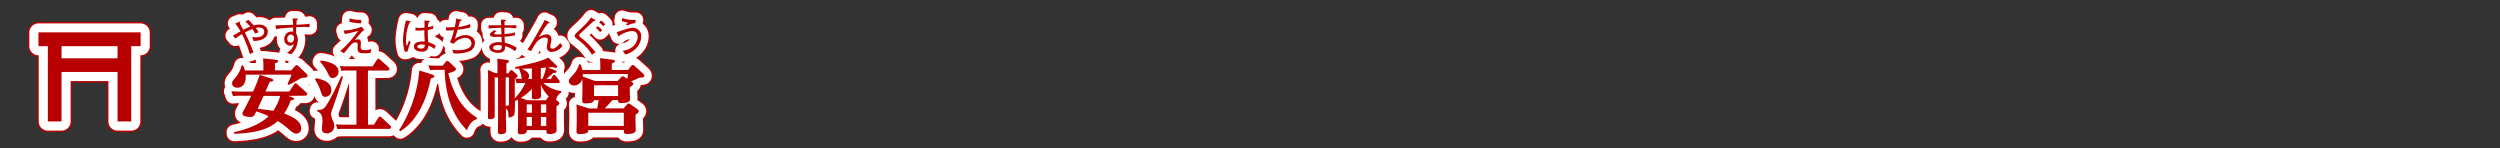
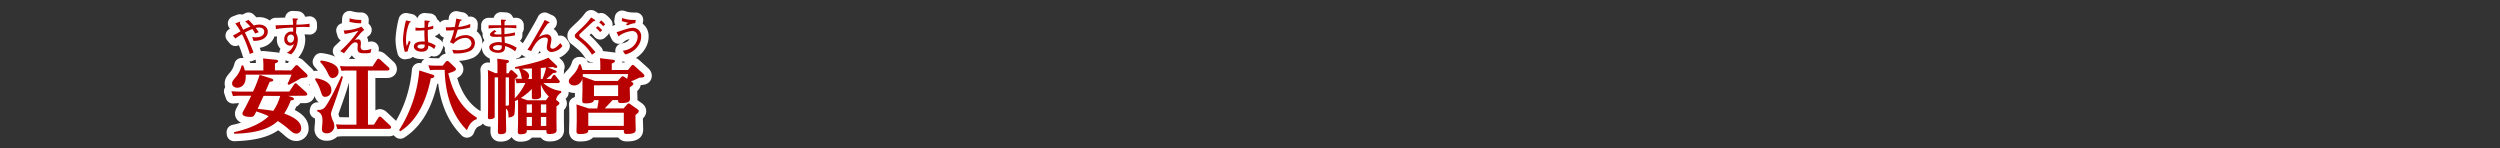
<svg xmlns="http://www.w3.org/2000/svg" viewBox="0 0 839.72 49.72">
  <rect x="0" y="0" width="839.72" height="49.72" fill="#333333" stroke="none" />
  <title>rc4016519941701-00037アセット 1</title>
  <g id="a1896e01-35fe-4069-b8a1-9989564a4e8a" data-name="レイヤー 2">
    <g id="46801967-ef4e-4e1d-8fc1-0a08fbc342d7" data-name="レイヤー 1">
-       <path d="M87.42,29.33l1.18.38c.22.08.78.3.78.65s-.57.46-1.08.48a20.9,20.9,0,0,1-2.21,4.44c4.42,1.54,5.71,3.31,5.71,4.93A1.63,1.63,0,0,1,90.2,42c-.75,0-1.29-.32-2.48-1.37a25.71,25.71,0,0,0-3.77-2.83c-1.83,1.59-5,4-14.65,4.26l-.05-.54c6.44-1.4,9.91-3.69,11.63-5.36a28,28,0,0,0-4.17-1.59c-.75,1.62-.86,1.83-2,1.83-.94,0-2.64-.19-2.64-1.08,0-.35.08-.48.78-1.75s1.54-3,2.18-4.28H71c-1,0-1.64.08-2.1.11l-.54-1.62c.83.05,1.67.11,2.72.11h4.55a44.71,44.71,0,0,0,2.21-5.63l3.85,1.21c.3.11.73.24.73.59s-.43.48-1.16.51c-.22.48-1.24,2.8-1.45,3.31h8l1.62-2.4c.11-.16.24-.38.48-.38s.35.13.57.32l3,2.69a1,1,0,0,1,.35.65c0,.4-.38.51-.78.51Zm1.05-8.56,1.35-1.54A.61.61,0,0,1,90.3,19a.7.7,0,0,1,.48.24l2.75,2.61c.35.35.4.51.4.73,0,.51-.13.54-2.15.78a46.19,46.19,0,0,1-4.17,2.29l-.4-.38a28.48,28.48,0,0,0,1.35-3.07H73.15c.35,4.39-2.53,4.39-2.8,4.39-1.08,0-1.75-.65-1.75-1.37s.32-1.1,1.08-2a9.68,9.68,0,0,0,2.13-4.12l.51,0a17.55,17.55,0,0,1,.57,1.7H79.1V20A30.85,30.85,0,0,0,79,16.75l4.34.46c.32,0,.7.13.7.48s-.38.51-1.05.73v2.34Zm-9.29,8.56c-1,2.15-1.08,2.37-2,4.36,2.91.3,3.42.38,5.25.67a16.58,16.58,0,0,0,2.32-5ZM75.79,14.75A68.22,68.22,0,0,0,72.9,8.06a22.46,22.46,0,0,1,2.5-1.18,8.26,8.26,0,0,1,.92,1.51l1.22-.44c-.19-.3-.38-.61-1-1.44a4.87,4.87,0,0,1,1.1-.13c1.16,0,1.74.61,1.74,1.28,0,1.71-1.64,2-2.85,2a6.07,6.07,0,0,1-1.17-.11l.43,1.32c3.93,0,4.8-1.9,4.8-3.12,0-1.41-1.28-2.36-2.84-2.36a6,6,0,0,0-1.86.3c-.17-.2-.9-1-1.78-1.88L73,4.35a11.87,11.87,0,0,1,1.72,1.72,19.41,19.41,0,0,0-2.37,1.06L71.19,5s.13-.46.13-.48,0-.15-.19-.08L69.67,5a27.32,27.32,0,0,1,1.75,2.65c-.36.2-2.13,1.24-2.54,1.44l.83,1A16.2,16.2,0,0,1,71.93,8.6a40.46,40.46,0,0,1,2.62,6.66ZM94.6,5.1a30.17,30.17,0,0,1-4.4.31,11.86,11.86,0,0,1,.11-1.49c.05,0,.43-.28.43-.39s-.12-.16-.46-.17L88.9,3.3a20.61,20.61,0,0,1,.2,2.15l-5,.16h-.9l.13,1.28a48.29,48.29,0,0,1,5.77-.5c0,.43,0,1,0,1.44a2,2,0,0,0-.69-.11,2.41,2.41,0,0,0-2.27,2.54A2,2,0,0,0,88,12.46a1.75,1.75,0,0,0,1.35-.61,4.52,4.52,0,0,1-2.37,3l1.44.55a7,7,0,0,0,2.25-4.91,4.26,4.26,0,0,0-.63-2.25c.05-.58.07-.75.11-2,.47,0,1.86-.07,2.25-.07,1.09,0,1.79.05,2.23.08ZM88.41,8.72a1.15,1.15,0,0,1,1,1.28c0,.65-.4,1.44-1.16,1.44-1.09,0-1.12-1.13-1.12-1.29a1.32,1.32,0,0,1,1.27-1.43ZM96.73,23.4c2,.32,5.2,1.27,5.2,3.88a2.09,2.09,0,0,1-2,2.37c-.94,0-1.05-.32-1.67-2.15a16,16,0,0,0-1.8-3.66Zm9.1-.51c-.48,1.75-1.19,4.23-3.1,9.56-.83,2.32-.92,2.56-.92,3a7.15,7.15,0,0,0,.81,2.56,4.25,4.25,0,0,1,.32,1.56,2.47,2.47,0,0,1-2.61,2.34c-1,0-1.56-.51-1.56-1.4,0-.43.19-2.26.19-2.64,0-1.27-.11-2.72-1.8-3.37l.11-.51A2.58,2.58,0,0,0,100,32.85c1.35-1.78,4.2-7.7,5.31-10.15Zm-7.41-5.44c1,.11,5.93.81,5.93,3.69a2.11,2.11,0,0,1-1.91,2.21c-.94,0-1.24-.65-1.75-1.75a15,15,0,0,0-2.53-3.69ZM114.24,39h2l1.51-2.37a.62.62,0,0,1,.48-.35,1,1,0,0,1,.57.3l2.85,2.67a1.08,1.08,0,0,1,.35.62c0,.54-.59.54-.86.54H106.11a16.42,16.42,0,0,0-2.13.11l-.51-1.62c.75.05,1.62.11,2.69.11h4.2V20.82h-2.91c-.73,0-1.08,0-2.13.11l-.51-1.62c.75.05,1.62.11,2.69.11h8.29l1.45-2.21c.05-.08.24-.35.48-.35s.51.24.59.27l2.8,2.56a.9.9,0,0,1,.35.62c0,.51-.59.51-.86.51h-6.38ZM112,3.81a3.9,3.9,0,0,1-.61,0,12.06,12.06,0,0,1-3.31-.52L108,4.45a15.07,15.07,0,0,0,3.94.5Zm3.4,9.74a7.22,7.22,0,0,1-2.31.44c-.71,0-1.31-.2-1.31-1.13,0-.15.08-1.12.08-1.32,0-.94-.48-1.2-.89-1.2a4.13,4.13,0,0,0-1.18.27l1.53-1.79A7.21,7.21,0,0,1,113,7.19c-.2-.22-.57-.63-.93-1.1a16.47,16.47,0,0,1-6,1.28l.35,1.18A31,31,0,0,0,111,7.45a39.24,39.24,0,0,1-6.08,6.85l1.28.7c.31-.38,1.8-2.25,2.18-2.65s1-1,1.59-1a.77.77,0,0,1,.83.9c0,.17-.07,1-.07,1.18,0,1.56,1,1.59,2.45,1.59a8.25,8.25,0,0,0,1.9-.15Zm20.28,8.58c.46.13.83.27.83.65s-.43.54-1.16.67c-.62,2.94-2.64,13-10.26,17.78l-.4-.38a44.08,44.08,0,0,0,6.79-20.06ZM140.26,18c.27-.32.4-.4.62-.4a1,1,0,0,1,.67.35l1.72,1.64c.48.46.51.62.51.78,0,.62-1.32,1-2.56,1.37.54,2.34,2.45,10.67,9.56,14.87v.54c-.73.27-2.24.81-3.29,3.72-2.13-2.15-7.19-7.76-7.49-20.28h-2.91a17,17,0,0,0-2,.11l-.57-1.62c.83.05,1.67.11,2.72.11h2.1ZM137,12.49a7.13,7.13,0,0,0-2.52-1.17c-.11-1-.15-2.17-.15-3,0-.55,0-.9,0-1.12a14.4,14.4,0,0,0,1.83-.43v-1a8.73,8.73,0,0,1-1.78.46,7.24,7.24,0,0,1,.26-1.63c.08,0,.38-.17.38-.32s0-.12-.13-.13L133.23,4c0,.34,0,2,0,2.42a13.76,13.76,0,0,1-1.44.11,10.4,10.4,0,0,1-1.6-.15V7.4a9,9,0,0,0,1,0,18.05,18.05,0,0,0,2-.12,35.29,35.29,0,0,0,.12,3.78,3.2,3.2,0,0,0-.48,0c-.7,0-3.18,0-3.18,1.71,0,1,1.1,1.72,2.65,1.72s2.17-.79,2.17-1.66a2.67,2.67,0,0,0,0-.38,5,5,0,0,1,2,1.14Zm-3.7-.38c0,.51.07,1.35-1.22,1.35-.59,0-1.24-.24-1.24-.74,0-.3.43-.67,1.41-.67.16,0,1,.07,1,.07ZM127,4a32.54,32.54,0,0,0-1,6.18,15.21,15.21,0,0,0,.62,4.37l.94-.15a21.81,21.81,0,0,1,1-3.15l-.59-.48a7,7,0,0,1-.73,1.84,10,10,0,0,1-.23-2.21,15.33,15.33,0,0,1,1.14-5.61s.44-.19.44-.36a.13.13,0,0,0-.12-.15Zm16.87-.63a22.12,22.12,0,0,1-.5,2.85.29.29,0,0,0-.15,0c-.07,0-1.52.08-1.76.08-.05,0-.44,0-1.09,0l.12,1.06a22.09,22.09,0,0,0,2.66-.09,19.39,19.39,0,0,1-1.37,4.05l1.16.55a5.43,5.43,0,0,1,3.9-2A1.93,1.93,0,0,1,149,11.73c0,2.18-3.71,2.27-4.52,2.27a11,11,0,0,1-1.94-.17l.46,1.25a9.58,9.58,0,0,0,1,0,11.39,11.39,0,0,0,4.6-.85,3.12,3.12,0,0,0,1.56-2.65c0-1.8-1.56-2.65-3.07-2.65a5.9,5.9,0,0,0-3.65,1.28c.05-.19.93-3.1.93-3.11a23.29,23.29,0,0,0,4.19-.74l.05-1.17a15,15,0,0,1-4,1c0-.12.42-1.52.59-2,.12,0,.52-.15.52-.32s0-.13-.28-.17ZM166.3,25a18.2,18.2,0,0,0-2.13.11l-.51-1.59c.48,0,1.32.08,2.29.08-.08-.24-.32-1.54-.4-1.8a8.66,8.66,0,0,0-.59-1.45l.22-.16h-1.48l-.08-.51c5.17-1.13,8.73-1.94,11.2-3.18L177.45,19a1,1,0,0,1,.35.59c0,.22-.19.35-.43.35a2.41,2.41,0,0,1-1-.3c-.94.11-1.16.11-1.75.16l2.4.92c.4.16.57.27.57.46,0,.43-.46.43-1.16.46a24.92,24.92,0,0,1-2.26,2h1.51l.65-1.05c.16-.27.27-.35.4-.35s.35.19.48.3l1.1,1.37c.27.32.35.46.35.62,0,.51-.59.51-.86.51h-4.66a11.36,11.36,0,0,0,6,2.67l0,.54a3.36,3.36,0,0,0-1.72,2.42l.75.59a.8.8,0,0,1,.38.59c0,.38-.78.83-1,1v4.5c0,.54.05,3.31.05,3.47,0,.89-.67,1.32-2.42,1.32-1,0-1-.35-1-1.29h-6.6c0,.67,0,1.37-2.18,1.37-.78,0-.83-.43-.83-.81s.08-2.72.08-2.94V32.83c0-.35,0-1.91-.05-2.24-.32.19-.57.3-1,.51a30.39,30.39,0,0,1-.16,4.36c-.27,1-1.64,1.1-2,1.13,0-1.86-.16-2.45-.86-3v3.12c0,.67.08,3.53.08,4.12s0,1.37-2,1.37c-.48,0-.78-.22-.78-.89s.05-3.1.05-3.61V23.13h-1.13V36.41c0,.4-.73.75-1.62.75-.59,0-.65-.35-.65-.75s.05-2.56.05-3v-9.8c0-1,0-1.8-.08-3l2.5,1.08h.73V19.9c0-1.64,0-2.13-.08-3.07l3.18.43c.35.05.75.11.75.48s-.19.38-.83.65v3.37h.67l.48-.78a.55.55,0,0,1,.46-.3.74.74,0,0,1,.48.19L164.06,22c.32.27.43.43.43.7s-.11.32-.94.83v6.65A19.8,19.8,0,0,0,167.11,25Zm-5.82,7.62H161c.51,0,.59-.13.59-.59V23.13h-1.1ZM172.3,26c0,.46.08,2.67.08,3.18s0,1.29-2.24,1.29c-.43,0-.78-.11-.86-.51,0-.19,0-1.94,0-2.94a19.26,19.26,0,0,1-3.69,3l2.15.78H174l.86-1.13.11-.13a11.32,11.32,0,0,1-2.64-4Zm-3-2.34V20.12l-3.45.11c.75.27,2.5,1.1,2.5,2.42a1.38,1.38,0,0,1-.38,1Zm-1.75,8.54V35h1.75V32.18Zm0,4.23v3h1.75v-3Zm5.28-12.77a19.33,19.33,0,0,0,1.24-3.82c-.19,0-1.75.13-1.78.13v3.69Zm1.29,8.54h-1.8V35h1.8Zm0,4.23h-1.8v3h1.8ZM158.91,3.7c0,.51,0,.66.07,1.91h-4.23v1.1A38.12,38.12,0,0,1,159,6.47c0,.48.05,1.87.07,2.22-.2,0-.69,0-1.1,0-.92,0-1.31,0-1.31-.35s.39-.4.73-.58l-.62-.54c-.57.34-1.55.93-1.55,1.52s.75.7,1,.74c.61.07,2.64,0,2.87,0,0,.27.07,1.59.09,1.88a5.88,5.88,0,0,0-1.06-.09c-1.45,0-3.14.61-3.14,1.74s1.28,1.86,3.07,1.86c.74,0,2.21-.19,2.21-1.75a3.85,3.85,0,0,0,0-.5,9.63,9.63,0,0,1,3.42,1.74l.52-1.21a12.46,12.46,0,0,0-4-1.63c0-.3-.08-1.75-.09-2.07a20.07,20.07,0,0,0,3.5-.46V8a17.87,17.87,0,0,1-3.53.59c0-.89,0-1.84,0-2.14a28.24,28.24,0,0,1,4,.2V5.61h-4c0-.26.05-1.14.07-1.33.05,0,.44-.17.44-.34s0-.13-.17-.15Zm.27,8.75c.11,1.09-.3,1.55-1.32,1.55-.63,0-1.64-.26-1.64-.82s.81-.89,1.79-.89a4.32,4.32,0,0,1,1.17.16ZM173.6,3.82c-.39.79-.67,1.35-1.71,3.14l-2,3.47c-.81,1.39-1.27,2.19-2.09,3.38l1.25.48c1.7-3.42,3.11-4.56,4.67-4.56.17,0,.93,0,.93.75,0,.36-.35,2.13-.35,2.53a1.54,1.54,0,0,0,1.76,1.57,4.79,4.79,0,0,0,3.49-2l-.7-1c-.55.71-1.79,1.91-2.54,1.91a.74.74,0,0,1-.82-.73,6.05,6.05,0,0,1,.16-1,8.73,8.73,0,0,0,.2-1.49,1.53,1.53,0,0,0-1.75-1.59,5.54,5.54,0,0,0-2.49.94L173,7.37A27.39,27.39,0,0,1,174.65,5c.12,0,.55-.12.55-.31s0-.11-.13-.16Zm18.68,16.81v-.81c0-1.72-.05-2.56-.11-3.15l4.15.51c.43.05.86.08.86.46s-.35.57-1.05.81v2.18h5.47l1.08-1.37c.19-.22.27-.32.51-.32s.27.05.65.38l2.77,2.5c.35.32.46.54.46.75,0,.57-.57.59-1.72.65a22.4,22.4,0,0,1-2.77,1.24c.59.38.78.51.78.83s-.32.57-1.19,1.16v.73c0,.46.08,2.59.08,3,0,.75,0,1.56-3,1.56-1,0-1-.4-1-1H196.4c-1.05,1.13-2,2.18-2.64,2.8h6.33l1.16-1.29c.22-.24.35-.38.54-.38s.38.16.54.24l2.32,1.64c.51.35.54.57.54.73,0,.38-.32.65-1.1,1.24v1.78c0,.46.08,2.69.08,3.07,0,.73,0,1.56-3,1.56-.89,0-1-.35-1-1.08V40.8H188.24c0,.67-.05,1.35-2.88,1.35-.81,0-1.08-.22-1.08-.94s.08-2.75.08-3.74V35.2c0-.48,0-2-.11-3l4.17,1.37h2.83c.24-1.35.27-1.48.46-2.8h-1.56c-.11.75-1,1.08-2.85,1.08-.81,0-1.1-.19-1.1-1,0-.51.08-2.77.08-3.23V26c0-.83,0-1.67-.05-2.5a2.81,2.81,0,0,1-2.69,2.34c-1.29,0-1.83-.81-1.83-1.43s.27-.86,1.43-2.15a8.21,8.21,0,0,0,2-3.5h.54a15.83,15.83,0,0,1,.59,1.89ZM186.41,22a5.24,5.24,0,0,1-.05.83l4.07,1.48h7.7l1.05-1.13c.3-.32.43-.43.62-.43a1.57,1.57,0,0,1,.67.3l.83.54c.11-.46.16-.73.32-1.59ZM188.24,35V39.4h11.93V35Zm1.91-9.21v3.61h8.11V25.75ZM193.9,5.33A6.3,6.3,0,0,0,192.56,4l-.67.65a9.37,9.37,0,0,1,1.35,1.27Zm-1,1.94a9.67,9.67,0,0,0-1.45-1.35l-.67.55a14.38,14.38,0,0,1,1.43,1.44ZM189.19,3a23.66,23.66,0,0,1-3,3.36c-.24.23-1.44,1.36-1.71,1.63-.57.57-.77.75-.77,1.17s.19.67.67,1,1.68,1.37,2.41,2a16.64,16.64,0,0,1,2.69,3.35l1.2-.87-.09-.09-1.47-1.68a24,24,0,0,0-3.49-3.2.94.94,0,0,1-.42-.7c0-.11,0-.28.39-.63q2.12-2,4.29-4c.67-.19.69-.22.69-.32s-.09-.2-.2-.27Zm15,.83a3.72,3.72,0,0,1-.57,0,11.14,11.14,0,0,1-4-.66l-.15,1.06a22.2,22.2,0,0,0,2.26.55l-.93.47.66.42A6.1,6.1,0,0,1,204,4.92Zm-3.54,11.59C203.83,14.7,206,12,206,9.47a2.76,2.76,0,0,0-2.76-3c-1.12,0-2.33.42-5.49,1.49l.48,1c.11.24.16.38.26.38s.13-.09.19-.22a2.21,2.21,0,0,0,.23-.15,8.5,8.5,0,0,1,4-1.41,1.76,1.76,0,0,1,1.9,1.94c0,1.61-1.28,4.2-5,4.68Z" transform="translate(9.36 2.87)" style="fill:none;stroke:#b90000;stroke-linejoin:round;stroke-width:6px" />
      <path d="M87.42,29.33l1.18.38c.22.08.78.3.78.65s-.57.46-1.08.48a20.9,20.9,0,0,1-2.21,4.44c4.42,1.54,5.71,3.31,5.71,4.93A1.63,1.63,0,0,1,90.2,42c-.75,0-1.29-.32-2.48-1.37a25.71,25.71,0,0,0-3.77-2.83c-1.83,1.59-5,4-14.65,4.26l-.05-.54c6.44-1.4,9.91-3.69,11.63-5.36a28,28,0,0,0-4.17-1.59c-.75,1.62-.86,1.83-2,1.83-.94,0-2.64-.19-2.64-1.08,0-.35.08-.48.78-1.75s1.54-3,2.18-4.28H71c-1,0-1.64.08-2.1.11l-.54-1.62c.83.05,1.67.11,2.72.11h4.55a44.71,44.71,0,0,0,2.21-5.63l3.85,1.21c.3.11.73.24.73.59s-.43.48-1.16.51c-.22.48-1.24,2.8-1.45,3.31h8l1.62-2.4c.11-.16.24-.38.48-.38s.35.13.57.32l3,2.69a1,1,0,0,1,.35.65c0,.4-.38.51-.78.51Zm1.05-8.56,1.35-1.54A.61.61,0,0,1,90.3,19a.7.7,0,0,1,.48.24l2.75,2.61c.35.35.4.51.4.73,0,.51-.13.54-2.15.78a46.19,46.19,0,0,1-4.17,2.29l-.4-.38a28.48,28.48,0,0,0,1.35-3.07H73.15c.35,4.39-2.53,4.39-2.8,4.39-1.08,0-1.75-.65-1.75-1.37s.32-1.1,1.08-2a9.68,9.68,0,0,0,2.13-4.12l.51,0a17.55,17.55,0,0,1,.57,1.7H79.1V20A30.85,30.85,0,0,0,79,16.75l4.34.46c.32,0,.7.13.7.48s-.38.51-1.05.73v2.34Zm-9.29,8.56c-1,2.15-1.08,2.37-2,4.36,2.91.3,3.42.38,5.25.67a16.58,16.58,0,0,0,2.32-5ZM75.79,14.75A68.22,68.22,0,0,0,72.9,8.06a22.46,22.46,0,0,1,2.5-1.18,8.26,8.26,0,0,1,.92,1.51l1.22-.44c-.19-.3-.38-.61-1-1.44a4.87,4.87,0,0,1,1.1-.13c1.16,0,1.74.61,1.74,1.28,0,1.71-1.64,2-2.85,2a6.07,6.07,0,0,1-1.17-.11l.43,1.32c3.93,0,4.8-1.9,4.8-3.12,0-1.41-1.28-2.36-2.84-2.36a6,6,0,0,0-1.86.3c-.17-.2-.9-1-1.78-1.88L73,4.35a11.87,11.87,0,0,1,1.72,1.72,19.41,19.41,0,0,0-2.37,1.06L71.19,5s.13-.46.13-.48,0-.15-.19-.08L69.67,5a27.32,27.32,0,0,1,1.75,2.65c-.36.2-2.13,1.24-2.54,1.44l.83,1A16.2,16.2,0,0,1,71.93,8.6a40.46,40.46,0,0,1,2.62,6.66ZM94.6,5.1a30.17,30.17,0,0,1-4.4.31,11.86,11.86,0,0,1,.11-1.49c.05,0,.43-.28.43-.39s-.12-.16-.46-.17L88.9,3.3a20.61,20.61,0,0,1,.2,2.15l-5,.16h-.9l.13,1.28a48.29,48.29,0,0,1,5.77-.5c0,.43,0,1,0,1.44a2,2,0,0,0-.69-.11,2.41,2.41,0,0,0-2.27,2.54A2,2,0,0,0,88,12.46a1.75,1.75,0,0,0,1.35-.61,4.52,4.52,0,0,1-2.37,3l1.44.55a7,7,0,0,0,2.25-4.91,4.26,4.26,0,0,0-.63-2.25c.05-.58.07-.75.11-2,.47,0,1.86-.07,2.25-.07,1.09,0,1.79.05,2.23.08ZM88.41,8.72a1.15,1.15,0,0,1,1,1.28c0,.65-.4,1.44-1.16,1.44-1.09,0-1.12-1.13-1.12-1.29a1.32,1.32,0,0,1,1.27-1.43ZM96.73,23.4c2,.32,5.2,1.27,5.2,3.88a2.09,2.09,0,0,1-2,2.37c-.94,0-1.05-.32-1.67-2.15a16,16,0,0,0-1.8-3.66Zm9.1-.51c-.48,1.75-1.19,4.23-3.1,9.56-.83,2.32-.92,2.56-.92,3a7.15,7.15,0,0,0,.81,2.56,4.25,4.25,0,0,1,.32,1.56,2.47,2.47,0,0,1-2.61,2.34c-1,0-1.56-.51-1.56-1.4,0-.43.19-2.26.19-2.64,0-1.27-.11-2.72-1.8-3.37l.11-.51A2.58,2.58,0,0,0,100,32.85c1.35-1.78,4.2-7.7,5.31-10.15Zm-7.41-5.44c1,.11,5.93.81,5.93,3.69a2.11,2.11,0,0,1-1.91,2.21c-.94,0-1.24-.65-1.75-1.75a15,15,0,0,0-2.53-3.69ZM114.24,39h2l1.51-2.37a.62.62,0,0,1,.48-.35,1,1,0,0,1,.57.3l2.85,2.67a1.08,1.08,0,0,1,.35.62c0,.54-.59.54-.86.54H106.11a16.42,16.42,0,0,0-2.13.11l-.51-1.62c.75.05,1.62.11,2.69.11h4.2V20.82h-2.91c-.73,0-1.08,0-2.13.11l-.51-1.62c.75.05,1.62.11,2.69.11h8.29l1.45-2.21c.05-.08.24-.35.48-.35s.51.24.59.27l2.8,2.56a.9.9,0,0,1,.35.62c0,.51-.59.51-.86.51h-6.38ZM112,3.81a3.9,3.9,0,0,1-.61,0,12.06,12.06,0,0,1-3.31-.52L108,4.45a15.07,15.07,0,0,0,3.94.5Zm3.4,9.74a7.22,7.22,0,0,1-2.31.44c-.71,0-1.31-.2-1.31-1.13,0-.15.08-1.12.08-1.32,0-.94-.48-1.2-.89-1.2a4.13,4.13,0,0,0-1.18.27l1.53-1.79A7.21,7.21,0,0,1,113,7.19c-.2-.22-.57-.63-.93-1.1a16.47,16.47,0,0,1-6,1.28l.35,1.18A31,31,0,0,0,111,7.45a39.24,39.24,0,0,1-6.08,6.85l1.28.7c.31-.38,1.8-2.25,2.18-2.65s1-1,1.59-1a.77.77,0,0,1,.83.9c0,.17-.07,1-.07,1.18,0,1.56,1,1.59,2.45,1.59a8.25,8.25,0,0,0,1.9-.15Zm20.28,8.58c.46.13.83.27.83.65s-.43.54-1.16.67c-.62,2.94-2.64,13-10.26,17.78l-.4-.38a44.08,44.08,0,0,0,6.79-20.06ZM140.26,18c.27-.32.4-.4.62-.4a1,1,0,0,1,.67.35l1.72,1.64c.48.46.51.62.51.78,0,.62-1.32,1-2.56,1.37.54,2.34,2.45,10.67,9.56,14.87v.54c-.73.27-2.24.81-3.29,3.72-2.13-2.15-7.19-7.76-7.49-20.28h-2.91a17,17,0,0,0-2,.11l-.57-1.62c.83.05,1.67.11,2.72.11h2.1ZM137,12.49a7.13,7.13,0,0,0-2.52-1.17c-.11-1-.15-2.17-.15-3,0-.55,0-.9,0-1.12a14.4,14.4,0,0,0,1.83-.43v-1a8.73,8.73,0,0,1-1.78.46,7.24,7.24,0,0,1,.26-1.63c.08,0,.38-.17.38-.32s0-.12-.13-.13L133.23,4c0,.34,0,2,0,2.42a13.76,13.76,0,0,1-1.44.11,10.4,10.4,0,0,1-1.6-.15V7.4a9,9,0,0,0,1,0,18.05,18.05,0,0,0,2-.12,35.29,35.29,0,0,0,.12,3.78,3.2,3.2,0,0,0-.48,0c-.7,0-3.18,0-3.18,1.71,0,1,1.1,1.72,2.65,1.72s2.17-.79,2.17-1.66a2.67,2.67,0,0,0,0-.38,5,5,0,0,1,2,1.14Zm-3.7-.38c0,.51.07,1.35-1.22,1.35-.59,0-1.24-.24-1.24-.74,0-.3.43-.67,1.41-.67.16,0,1,.07,1,.07ZM127,4a32.54,32.54,0,0,0-1,6.18,15.21,15.21,0,0,0,.62,4.37l.94-.15a21.81,21.81,0,0,1,1-3.15l-.59-.48a7,7,0,0,1-.73,1.84,10,10,0,0,1-.23-2.21,15.33,15.33,0,0,1,1.14-5.61s.44-.19.44-.36a.13.13,0,0,0-.12-.15Zm16.87-.63a22.12,22.12,0,0,1-.5,2.85.29.29,0,0,0-.15,0c-.07,0-1.52.08-1.76.08-.05,0-.44,0-1.09,0l.12,1.06a22.09,22.09,0,0,0,2.66-.09,19.39,19.39,0,0,1-1.37,4.05l1.16.55a5.43,5.43,0,0,1,3.9-2A1.93,1.93,0,0,1,149,11.73c0,2.18-3.71,2.27-4.52,2.27a11,11,0,0,1-1.94-.17l.46,1.25a9.58,9.58,0,0,0,1,0,11.39,11.39,0,0,0,4.6-.85,3.12,3.12,0,0,0,1.56-2.65c0-1.8-1.56-2.65-3.07-2.65a5.9,5.9,0,0,0-3.65,1.28c.05-.19.93-3.1.93-3.11a23.29,23.29,0,0,0,4.19-.74l.05-1.17a15,15,0,0,1-4,1c0-.12.42-1.52.59-2,.12,0,.52-.15.52-.32s0-.13-.28-.17ZM166.3,25a18.2,18.2,0,0,0-2.13.11l-.51-1.59c.48,0,1.32.08,2.29.08-.08-.24-.32-1.54-.4-1.8a8.66,8.66,0,0,0-.59-1.45l.22-.16h-1.48l-.08-.51c5.17-1.13,8.73-1.94,11.2-3.18L177.45,19a1,1,0,0,1,.35.59c0,.22-.19.35-.43.35a2.41,2.41,0,0,1-1-.3c-.94.11-1.16.11-1.75.16l2.4.92c.4.16.57.27.57.46,0,.43-.46.43-1.16.46a24.92,24.92,0,0,1-2.26,2h1.51l.65-1.05c.16-.27.27-.35.4-.35s.35.19.48.3l1.1,1.37c.27.32.35.46.35.62,0,.51-.59.51-.86.51h-4.66a11.36,11.36,0,0,0,6,2.67l0,.54a3.36,3.36,0,0,0-1.72,2.42l.75.59a.8.8,0,0,1,.38.59c0,.38-.78.83-1,1v4.5c0,.54.05,3.31.05,3.47,0,.89-.67,1.32-2.42,1.32-1,0-1-.35-1-1.29h-6.6c0,.67,0,1.37-2.18,1.37-.78,0-.83-.43-.83-.81s.08-2.72.08-2.94V32.83c0-.35,0-1.91-.05-2.24-.32.19-.57.3-1,.51a30.39,30.39,0,0,1-.16,4.36c-.27,1-1.64,1.1-2,1.13,0-1.86-.16-2.45-.86-3v3.12c0,.67.08,3.53.08,4.12s0,1.37-2,1.37c-.48,0-.78-.22-.78-.89s.05-3.1.05-3.61V23.13h-1.13V36.41c0,.4-.73.75-1.62.75-.59,0-.65-.35-.65-.75s.05-2.56.05-3v-9.8c0-1,0-1.8-.08-3l2.5,1.08h.73V19.9c0-1.64,0-2.13-.08-3.07l3.18.43c.35.05.75.11.75.48s-.19.38-.83.65v3.37h.67l.48-.78a.55.55,0,0,1,.46-.3.74.74,0,0,1,.48.19L164.06,22c.32.27.43.43.43.7s-.11.32-.94.83v6.65A19.8,19.8,0,0,0,167.11,25Zm-5.82,7.62H161c.51,0,.59-.13.59-.59V23.13h-1.1ZM172.3,26c0,.46.08,2.67.08,3.18s0,1.29-2.24,1.29c-.43,0-.78-.11-.86-.51,0-.19,0-1.94,0-2.94a19.26,19.26,0,0,1-3.69,3l2.15.78H174l.86-1.13.11-.13a11.32,11.32,0,0,1-2.64-4Zm-3-2.34V20.12l-3.45.11c.75.27,2.5,1.1,2.5,2.42a1.38,1.38,0,0,1-.38,1Zm-1.75,8.54V35h1.75V32.18Zm0,4.23v3h1.75v-3Zm5.28-12.77a19.33,19.33,0,0,0,1.24-3.82c-.19,0-1.75.13-1.78.13v3.69Zm1.29,8.54h-1.8V35h1.8Zm0,4.23h-1.8v3h1.8ZM158.91,3.7c0,.51,0,.66.07,1.91h-4.23v1.1A38.12,38.12,0,0,1,159,6.47c0,.48.05,1.87.07,2.22-.2,0-.69,0-1.1,0-.92,0-1.31,0-1.31-.35s.39-.4.73-.58l-.62-.54c-.57.34-1.55.93-1.55,1.52s.75.7,1,.74c.61.07,2.64,0,2.87,0,0,.27.07,1.59.09,1.88a5.88,5.88,0,0,0-1.06-.09c-1.45,0-3.14.61-3.14,1.74s1.28,1.86,3.07,1.86c.74,0,2.21-.19,2.21-1.75a3.85,3.85,0,0,0,0-.5,9.63,9.63,0,0,1,3.42,1.74l.52-1.21a12.46,12.46,0,0,0-4-1.63c0-.3-.08-1.75-.09-2.07a20.07,20.07,0,0,0,3.5-.46V8a17.87,17.87,0,0,1-3.53.59c0-.89,0-1.84,0-2.14a28.24,28.24,0,0,1,4,.2V5.61h-4c0-.26.05-1.14.07-1.33.05,0,.44-.17.44-.34s0-.13-.17-.15Zm.27,8.75c.11,1.09-.3,1.55-1.32,1.55-.63,0-1.64-.26-1.64-.82s.81-.89,1.79-.89a4.32,4.32,0,0,1,1.17.16ZM173.6,3.82c-.39.79-.67,1.35-1.71,3.14l-2,3.47c-.81,1.39-1.27,2.19-2.09,3.38l1.25.48c1.7-3.42,3.11-4.56,4.67-4.56.17,0,.93,0,.93.75,0,.36-.35,2.13-.35,2.53a1.54,1.54,0,0,0,1.76,1.57,4.79,4.79,0,0,0,3.49-2l-.7-1c-.55.71-1.79,1.91-2.54,1.91a.74.74,0,0,1-.82-.73,6.05,6.05,0,0,1,.16-1,8.73,8.73,0,0,0,.2-1.49,1.53,1.53,0,0,0-1.75-1.59,5.54,5.54,0,0,0-2.49.94L173,7.37A27.39,27.39,0,0,1,174.65,5c.12,0,.55-.12.55-.31s0-.11-.13-.16Zm18.68,16.81v-.81c0-1.72-.05-2.56-.11-3.15l4.15.51c.43.05.86.08.86.46s-.35.57-1.05.81v2.18h5.47l1.08-1.37c.19-.22.27-.32.51-.32s.27.05.65.38l2.77,2.5c.35.32.46.54.46.75,0,.57-.57.59-1.72.65a22.4,22.4,0,0,1-2.77,1.24c.59.38.78.51.78.83s-.32.57-1.19,1.16v.73c0,.46.08,2.59.08,3,0,.75,0,1.56-3,1.56-1,0-1-.4-1-1H196.4c-1.05,1.13-2,2.18-2.64,2.8h6.33l1.16-1.29c.22-.24.35-.38.54-.38s.38.16.54.24l2.32,1.64c.51.35.54.57.54.73,0,.38-.32.65-1.1,1.24v1.78c0,.46.08,2.69.08,3.07,0,.73,0,1.56-3,1.56-.89,0-1-.35-1-1.08V40.8H188.24c0,.67-.05,1.35-2.88,1.35-.81,0-1.08-.22-1.08-.94s.08-2.75.08-3.74V35.2c0-.48,0-2-.11-3l4.17,1.37h2.83c.24-1.35.27-1.48.46-2.8h-1.56c-.11.75-1,1.08-2.85,1.08-.81,0-1.1-.19-1.1-1,0-.51.08-2.77.08-3.23V26c0-.83,0-1.67-.05-2.5a2.81,2.81,0,0,1-2.69,2.34c-1.29,0-1.83-.81-1.83-1.43s.27-.86,1.43-2.15a8.21,8.21,0,0,0,2-3.5h.54a15.83,15.83,0,0,1,.59,1.89ZM186.41,22a5.24,5.24,0,0,1-.05.83l4.07,1.48h7.7l1.05-1.13c.3-.32.43-.43.62-.43a1.57,1.57,0,0,1,.67.3l.83.54c.11-.46.16-.73.32-1.59ZM188.24,35V39.4h11.93V35Zm1.91-9.21v3.61h8.11V25.75ZM193.9,5.33A6.3,6.3,0,0,0,192.56,4l-.67.65a9.37,9.37,0,0,1,1.35,1.27Zm-1,1.94a9.67,9.67,0,0,0-1.45-1.35l-.67.55a14.38,14.38,0,0,1,1.43,1.44ZM189.19,3a23.66,23.66,0,0,1-3,3.36c-.24.23-1.44,1.36-1.71,1.63-.57.57-.77.75-.77,1.17s.19.67.67,1,1.68,1.37,2.41,2a16.64,16.64,0,0,1,2.69,3.35l1.2-.87-.09-.09-1.47-1.68a24,24,0,0,0-3.49-3.2.94.94,0,0,1-.42-.7c0-.11,0-.28.39-.63q2.12-2,4.29-4c.67-.19.69-.22.69-.32s-.09-.2-.2-.27Zm15,.83a3.72,3.72,0,0,1-.57,0,11.14,11.14,0,0,1-4-.66l-.15,1.06a22.2,22.2,0,0,0,2.26.55l-.93.47.66.42A6.1,6.1,0,0,1,204,4.92Zm-3.54,11.59C203.83,14.7,206,12,206,9.47a2.76,2.76,0,0,0-2.76-3c-1.12,0-2.33.42-5.49,1.49l.48,1c.11.24.16.38.26.38s.13-.09.19-.22a2.21,2.21,0,0,0,.23-.15,8.5,8.5,0,0,1,4-1.41,1.76,1.76,0,0,1,1.9,1.94c0,1.61-1.28,4.2-5,4.68Z" transform="translate(9.36 2.87)" style="fill:none;stroke:#fff;stroke-linejoin:round;stroke-width:5px" />
      <path d="M87.42,29.33l1.18.38c.22.08.78.3.78.65s-.57.46-1.08.48a20.9,20.9,0,0,1-2.21,4.44c4.42,1.54,5.71,3.31,5.71,4.93A1.63,1.63,0,0,1,90.2,42c-.75,0-1.29-.32-2.48-1.37a25.71,25.71,0,0,0-3.77-2.83c-1.83,1.59-5,4-14.65,4.26l-.05-.54c6.44-1.4,9.91-3.69,11.63-5.36a28,28,0,0,0-4.17-1.59c-.75,1.62-.86,1.83-2,1.83-.94,0-2.64-.19-2.64-1.08,0-.35.08-.48.78-1.75s1.54-3,2.18-4.28H71c-1,0-1.64.08-2.1.11l-.54-1.62c.83.05,1.67.11,2.72.11h4.55a44.71,44.71,0,0,0,2.21-5.63l3.85,1.21c.3.11.73.24.73.59s-.43.48-1.16.51c-.22.48-1.24,2.8-1.45,3.31h8l1.62-2.4c.11-.16.24-.38.48-.38s.35.13.57.32l3,2.69a1,1,0,0,1,.35.65c0,.4-.38.51-.78.51Zm1.05-8.56,1.35-1.54A.61.61,0,0,1,90.3,19a.7.7,0,0,1,.48.24l2.75,2.61c.35.35.4.51.4.73,0,.51-.13.54-2.15.78a46.19,46.19,0,0,1-4.17,2.29l-.4-.38a28.48,28.48,0,0,0,1.35-3.07H73.15c.35,4.39-2.53,4.39-2.8,4.39-1.08,0-1.75-.65-1.75-1.37s.32-1.1,1.08-2a9.68,9.68,0,0,0,2.13-4.12l.51,0a17.55,17.55,0,0,1,.57,1.7H79.1V20A30.85,30.85,0,0,0,79,16.75l4.34.46c.32,0,.7.13.7.48s-.38.51-1.05.73v2.34Zm-9.29,8.56c-1,2.15-1.08,2.37-2,4.36,2.91.3,3.42.38,5.25.67a16.58,16.58,0,0,0,2.32-5ZM75.79,14.75A68.22,68.22,0,0,0,72.9,8.06a22.46,22.46,0,0,1,2.5-1.18,8.26,8.26,0,0,1,.92,1.51l1.22-.44c-.19-.3-.38-.61-1-1.44a4.87,4.87,0,0,1,1.1-.13c1.16,0,1.74.61,1.74,1.28,0,1.71-1.64,2-2.85,2a6.07,6.07,0,0,1-1.17-.11l.43,1.32c3.93,0,4.8-1.9,4.8-3.12,0-1.41-1.28-2.36-2.84-2.36a6,6,0,0,0-1.86.3c-.17-.2-.9-1-1.78-1.88L73,4.35a11.87,11.87,0,0,1,1.72,1.72,19.41,19.41,0,0,0-2.37,1.06L71.19,5s.13-.46.13-.48,0-.15-.19-.08L69.67,5a27.32,27.32,0,0,1,1.75,2.65c-.36.2-2.13,1.24-2.54,1.44l.83,1A16.2,16.2,0,0,1,71.93,8.6a40.46,40.46,0,0,1,2.62,6.66ZM94.6,5.1a30.17,30.17,0,0,1-4.4.31,11.86,11.86,0,0,1,.11-1.49c.05,0,.43-.28.43-.39s-.12-.16-.46-.17L88.9,3.3a20.61,20.61,0,0,1,.2,2.15l-5,.16h-.9l.13,1.28a48.29,48.29,0,0,1,5.77-.5c0,.43,0,1,0,1.44a2,2,0,0,0-.69-.11,2.41,2.41,0,0,0-2.27,2.54A2,2,0,0,0,88,12.46a1.75,1.75,0,0,0,1.35-.61,4.52,4.52,0,0,1-2.37,3l1.44.55a7,7,0,0,0,2.25-4.91,4.26,4.26,0,0,0-.63-2.25c.05-.58.07-.75.11-2,.47,0,1.86-.07,2.25-.07,1.09,0,1.79.05,2.23.08ZM88.41,8.72a1.15,1.15,0,0,1,1,1.28c0,.65-.4,1.44-1.16,1.44-1.09,0-1.12-1.13-1.12-1.29a1.32,1.32,0,0,1,1.27-1.43ZM96.73,23.4c2,.32,5.2,1.27,5.2,3.88a2.09,2.09,0,0,1-2,2.37c-.94,0-1.05-.32-1.67-2.15a16,16,0,0,0-1.8-3.66Zm9.1-.51c-.48,1.75-1.19,4.23-3.1,9.56-.83,2.32-.92,2.56-.92,3a7.15,7.15,0,0,0,.81,2.56,4.25,4.25,0,0,1,.32,1.56,2.47,2.47,0,0,1-2.61,2.34c-1,0-1.56-.51-1.56-1.4,0-.43.19-2.26.19-2.64,0-1.27-.11-2.72-1.8-3.37l.11-.51A2.58,2.58,0,0,0,100,32.85c1.35-1.78,4.2-7.7,5.31-10.15Zm-7.41-5.44c1,.11,5.93.81,5.93,3.69a2.11,2.11,0,0,1-1.91,2.21c-.94,0-1.24-.65-1.75-1.75a15,15,0,0,0-2.53-3.69ZM114.24,39h2l1.51-2.37a.62.62,0,0,1,.48-.35,1,1,0,0,1,.57.3l2.85,2.67a1.08,1.08,0,0,1,.35.62c0,.54-.59.54-.86.54H106.11a16.42,16.42,0,0,0-2.13.11l-.51-1.62c.75.05,1.62.11,2.69.11h4.2V20.82h-2.91c-.73,0-1.08,0-2.13.11l-.51-1.62c.75.05,1.62.11,2.69.11h8.29l1.45-2.21c.05-.08.24-.35.48-.35s.51.24.59.27l2.8,2.56a.9.9,0,0,1,.35.62c0,.51-.59.51-.86.51h-6.38ZM112,3.81a3.9,3.9,0,0,1-.61,0,12.06,12.06,0,0,1-3.31-.52L108,4.45a15.07,15.07,0,0,0,3.94.5Zm3.4,9.74a7.22,7.22,0,0,1-2.31.44c-.71,0-1.31-.2-1.31-1.13,0-.15.08-1.12.08-1.32,0-.94-.48-1.2-.89-1.2a4.13,4.13,0,0,0-1.18.27l1.53-1.79A7.21,7.21,0,0,1,113,7.19c-.2-.22-.57-.63-.93-1.1a16.47,16.47,0,0,1-6,1.28l.35,1.18A31,31,0,0,0,111,7.45a39.24,39.24,0,0,1-6.08,6.85l1.28.7c.31-.38,1.8-2.25,2.18-2.65s1-1,1.59-1a.77.77,0,0,1,.83.9c0,.17-.07,1-.07,1.18,0,1.56,1,1.59,2.45,1.59a8.25,8.25,0,0,0,1.9-.15Zm20.28,8.58c.46.13.83.27.83.65s-.43.54-1.16.67c-.62,2.94-2.64,13-10.26,17.78l-.4-.38a44.08,44.08,0,0,0,6.79-20.06ZM140.26,18c.27-.32.4-.4.62-.4a1,1,0,0,1,.67.35l1.72,1.64c.48.46.51.62.51.78,0,.62-1.32,1-2.56,1.37.54,2.34,2.45,10.67,9.56,14.87v.54c-.73.27-2.24.81-3.29,3.72-2.13-2.15-7.19-7.76-7.49-20.28h-2.91a17,17,0,0,0-2,.11l-.57-1.62c.83.05,1.67.11,2.72.11h2.1ZM137,12.49a7.13,7.13,0,0,0-2.52-1.17c-.11-1-.15-2.17-.15-3,0-.55,0-.9,0-1.12a14.4,14.4,0,0,0,1.83-.43v-1a8.73,8.73,0,0,1-1.78.46,7.24,7.24,0,0,1,.26-1.63c.08,0,.38-.17.38-.32s0-.12-.13-.13L133.23,4c0,.34,0,2,0,2.42a13.76,13.76,0,0,1-1.44.11,10.4,10.4,0,0,1-1.6-.15V7.4a9,9,0,0,0,1,0,18.05,18.05,0,0,0,2-.12,35.29,35.29,0,0,0,.12,3.78,3.2,3.2,0,0,0-.48,0c-.7,0-3.18,0-3.18,1.71,0,1,1.1,1.72,2.65,1.72s2.17-.79,2.17-1.66a2.67,2.67,0,0,0,0-.38,5,5,0,0,1,2,1.14Zm-3.7-.38c0,.51.07,1.35-1.22,1.35-.59,0-1.24-.24-1.24-.74,0-.3.43-.67,1.41-.67.16,0,1,.07,1,.07ZM127,4a32.54,32.54,0,0,0-1,6.18,15.21,15.21,0,0,0,.62,4.37l.94-.15a21.81,21.81,0,0,1,1-3.15l-.59-.48a7,7,0,0,1-.73,1.84,10,10,0,0,1-.23-2.21,15.33,15.33,0,0,1,1.14-5.61s.44-.19.44-.36a.13.13,0,0,0-.12-.15Zm16.87-.63a22.12,22.12,0,0,1-.5,2.85.29.29,0,0,0-.15,0c-.07,0-1.52.08-1.76.08-.05,0-.44,0-1.09,0l.12,1.06a22.09,22.09,0,0,0,2.66-.09,19.39,19.39,0,0,1-1.37,4.05l1.16.55a5.43,5.43,0,0,1,3.9-2A1.93,1.93,0,0,1,149,11.73c0,2.18-3.71,2.27-4.52,2.27a11,11,0,0,1-1.94-.17l.46,1.25a9.58,9.58,0,0,0,1,0,11.39,11.39,0,0,0,4.6-.85,3.12,3.12,0,0,0,1.56-2.65c0-1.8-1.56-2.65-3.07-2.65a5.9,5.9,0,0,0-3.65,1.28c.05-.19.93-3.1.93-3.11a23.29,23.29,0,0,0,4.19-.74l.05-1.17a15,15,0,0,1-4,1c0-.12.42-1.52.59-2,.12,0,.52-.15.52-.32s0-.13-.28-.17ZM166.3,25a18.2,18.2,0,0,0-2.13.11l-.51-1.59c.48,0,1.32.08,2.29.08-.08-.24-.32-1.54-.4-1.8a8.66,8.66,0,0,0-.59-1.45l.22-.16h-1.48l-.08-.51c5.17-1.13,8.73-1.94,11.2-3.18L177.45,19a1,1,0,0,1,.35.59c0,.22-.19.35-.43.35a2.41,2.41,0,0,1-1-.3c-.94.11-1.16.11-1.75.16l2.4.92c.4.16.57.27.57.46,0,.43-.46.43-1.16.46a24.92,24.92,0,0,1-2.26,2h1.51l.65-1.05c.16-.27.27-.35.4-.35s.35.19.48.3l1.1,1.37c.27.32.35.46.35.62,0,.51-.59.51-.86.51h-4.66a11.36,11.36,0,0,0,6,2.67l0,.54a3.36,3.36,0,0,0-1.72,2.42l.75.59a.8.8,0,0,1,.38.59c0,.38-.78.83-1,1v4.5c0,.54.05,3.31.05,3.47,0,.89-.67,1.32-2.42,1.32-1,0-1-.35-1-1.29h-6.6c0,.67,0,1.37-2.18,1.37-.78,0-.83-.43-.83-.81s.08-2.72.08-2.94V32.83c0-.35,0-1.91-.05-2.24-.32.19-.57.3-1,.51a30.39,30.39,0,0,1-.16,4.36c-.27,1-1.64,1.1-2,1.13,0-1.86-.16-2.45-.86-3v3.12c0,.67.08,3.53.08,4.12s0,1.37-2,1.37c-.48,0-.78-.22-.78-.89s.05-3.1.05-3.61V23.13h-1.13V36.41c0,.4-.73.75-1.62.75-.59,0-.65-.35-.65-.75s.05-2.56.05-3v-9.8c0-1,0-1.8-.08-3l2.5,1.08h.73V19.9c0-1.64,0-2.13-.08-3.07l3.18.43c.35.05.75.11.75.48s-.19.38-.83.65v3.37h.67l.48-.78a.55.55,0,0,1,.46-.3.74.74,0,0,1,.48.19L164.06,22c.32.27.43.43.43.7s-.11.32-.94.83v6.65A19.8,19.8,0,0,0,167.11,25Zm-5.82,7.62H161c.51,0,.59-.13.59-.59V23.13h-1.1ZM172.3,26c0,.46.08,2.67.08,3.18s0,1.29-2.24,1.29c-.43,0-.78-.11-.86-.51,0-.19,0-1.94,0-2.94a19.26,19.26,0,0,1-3.69,3l2.15.78H174l.86-1.13.11-.13a11.32,11.32,0,0,1-2.64-4Zm-3-2.34V20.12l-3.45.11c.75.27,2.5,1.1,2.5,2.42a1.38,1.38,0,0,1-.38,1Zm-1.75,8.54V35h1.75V32.18Zm0,4.23v3h1.75v-3Zm5.28-12.77a19.33,19.33,0,0,0,1.24-3.82c-.19,0-1.75.13-1.78.13v3.69Zm1.29,8.54h-1.8V35h1.8Zm0,4.23h-1.8v3h1.8ZM158.91,3.7c0,.51,0,.66.07,1.91h-4.23v1.1A38.12,38.12,0,0,1,159,6.47c0,.48.05,1.87.07,2.22-.2,0-.69,0-1.1,0-.92,0-1.31,0-1.31-.35s.39-.4.73-.58l-.62-.54c-.57.34-1.55.93-1.55,1.52s.75.7,1,.74c.61.07,2.64,0,2.87,0,0,.27.07,1.59.09,1.88a5.88,5.88,0,0,0-1.06-.09c-1.45,0-3.14.61-3.14,1.74s1.28,1.86,3.07,1.86c.74,0,2.21-.19,2.21-1.75a3.85,3.85,0,0,0,0-.5,9.63,9.63,0,0,1,3.42,1.74l.52-1.21a12.46,12.46,0,0,0-4-1.63c0-.3-.08-1.75-.09-2.07a20.07,20.07,0,0,0,3.5-.46V8a17.87,17.87,0,0,1-3.53.59c0-.89,0-1.84,0-2.14a28.24,28.24,0,0,1,4,.2V5.61h-4c0-.26.05-1.14.07-1.33.05,0,.44-.17.44-.34s0-.13-.17-.15Zm.27,8.75c.11,1.09-.3,1.55-1.32,1.55-.63,0-1.64-.26-1.64-.82s.81-.89,1.79-.89a4.32,4.32,0,0,1,1.17.16ZM173.6,3.82c-.39.79-.67,1.35-1.71,3.14l-2,3.47c-.81,1.39-1.27,2.19-2.09,3.38l1.25.48c1.7-3.42,3.11-4.56,4.67-4.56.17,0,.93,0,.93.75,0,.36-.35,2.13-.35,2.53a1.54,1.54,0,0,0,1.76,1.57,4.79,4.79,0,0,0,3.49-2l-.7-1c-.55.71-1.79,1.91-2.54,1.91a.74.74,0,0,1-.82-.73,6.05,6.05,0,0,1,.16-1,8.73,8.73,0,0,0,.2-1.49,1.53,1.53,0,0,0-1.75-1.59,5.54,5.54,0,0,0-2.49.94L173,7.37A27.39,27.39,0,0,1,174.65,5c.12,0,.55-.12.55-.31s0-.11-.13-.16Zm18.68,16.81v-.81c0-1.72-.05-2.56-.11-3.15l4.15.51c.43.05.86.08.86.46s-.35.57-1.05.81v2.18h5.47l1.08-1.37c.19-.22.27-.32.51-.32s.27.05.65.38l2.77,2.5c.35.32.46.54.46.75,0,.57-.57.59-1.72.65a22.4,22.4,0,0,1-2.77,1.24c.59.38.78.51.78.83s-.32.57-1.19,1.16v.73c0,.46.08,2.59.08,3,0,.75,0,1.56-3,1.56-1,0-1-.4-1-1H196.4c-1.05,1.13-2,2.18-2.64,2.8h6.33l1.16-1.29c.22-.24.35-.38.54-.38s.38.16.54.24l2.32,1.64c.51.35.54.57.54.73,0,.38-.32.65-1.1,1.24v1.78c0,.46.08,2.69.08,3.07,0,.73,0,1.56-3,1.56-.89,0-1-.35-1-1.08V40.8H188.24c0,.67-.05,1.35-2.88,1.35-.81,0-1.08-.22-1.08-.94s.08-2.75.08-3.74V35.2c0-.48,0-2-.11-3l4.17,1.37h2.83c.24-1.35.27-1.48.46-2.8h-1.56c-.11.75-1,1.08-2.85,1.08-.81,0-1.1-.19-1.1-1,0-.51.08-2.77.08-3.23V26c0-.83,0-1.67-.05-2.5a2.81,2.81,0,0,1-2.69,2.34c-1.29,0-1.83-.81-1.83-1.43s.27-.86,1.43-2.15a8.21,8.21,0,0,0,2-3.5h.54a15.83,15.83,0,0,1,.59,1.89ZM186.41,22a5.24,5.24,0,0,1-.05.83l4.07,1.48h7.7l1.05-1.13c.3-.32.43-.43.62-.43a1.57,1.57,0,0,1,.67.3l.83.54c.11-.46.16-.73.32-1.59ZM188.24,35V39.4h11.93V35Zm1.91-9.21v3.61h8.11V25.75ZM193.9,5.33A6.3,6.3,0,0,0,192.56,4l-.67.65a9.37,9.37,0,0,1,1.35,1.27Zm-1,1.94a9.67,9.67,0,0,0-1.45-1.35l-.67.55a14.38,14.38,0,0,1,1.43,1.44ZM189.19,3a23.66,23.66,0,0,1-3,3.36c-.24.23-1.44,1.36-1.71,1.63-.57.57-.77.75-.77,1.17s.19.67.67,1,1.68,1.37,2.41,2a16.64,16.64,0,0,1,2.69,3.35l1.2-.87-.09-.09-1.47-1.68a24,24,0,0,0-3.49-3.2.94.94,0,0,1-.42-.7c0-.11,0-.28.39-.63q2.12-2,4.29-4c.67-.19.69-.22.69-.32s-.09-.2-.2-.27Zm15,.83a3.72,3.72,0,0,1-.57,0,11.14,11.14,0,0,1-4-.66l-.15,1.06a22.2,22.2,0,0,0,2.26.55l-.93.47.66.42A6.1,6.1,0,0,1,204,4.92Zm-3.54,11.59C203.83,14.7,206,12,206,9.47a2.76,2.76,0,0,0-2.76-3c-1.12,0-2.33.42-5.49,1.49l.48,1c.11.24.16.38.26.38s.13-.09.19-.22a2.21,2.21,0,0,0,.23-.15,8.5,8.5,0,0,1,4-1.41,1.76,1.76,0,0,1,1.9,1.94c0,1.61-1.28,4.2-5,4.68Z" transform="translate(9.36 2.87)" style="fill:#b90000" />
-       <path d="M37.87,5H3.56A3.06,3.06,0,0,0,.5,8v4.59A3.06,3.06,0,0,0,3.56,15.7h.09V37.92A3.06,3.06,0,0,0,6.71,41h4.59a3.06,3.06,0,0,0,3.06-3.06V24.37H27.06V37.92A3.06,3.06,0,0,0,30.12,41h4.6a3.06,3.06,0,0,0,3.06-3.06V15.7h.09a3.06,3.06,0,0,0,3.06-3.06V8A3.06,3.06,0,0,0,37.87,5Z" transform="translate(9.36 2.87)" style="fill:none;stroke:#b90000;stroke-miterlimit:10" />
-       <path d="M37.87,5H3.56A3.06,3.06,0,0,0,.5,8v4.59A3.06,3.06,0,0,0,3.56,15.7h.09V37.92A3.06,3.06,0,0,0,6.71,41h4.59a3.06,3.06,0,0,0,3.06-3.06V24.37H27.06V37.92A3.06,3.06,0,0,0,30.12,41h4.6a3.06,3.06,0,0,0,3.06-3.06V15.7h.09a3.06,3.06,0,0,0,3.06-3.06V8A3.06,3.06,0,0,0,37.87,5Z" transform="translate(9.36 2.87)" style="fill:#fff" />
-       <path d="M3.56,12.64H6.71V37.92h4.59V21.3H30.12V37.92h4.6V12.64h3.15V8H3.56v4.59Zm7.74,0H30.12v4.07H11.31V12.64Z" transform="translate(9.36 2.87)" style="fill:#b90000" />
      <path d="M-9.36-2.87V46.84H830.36V-2.87Z" transform="translate(9.36 2.87)" style="fill:none" />
    </g>
  </g>
</svg>